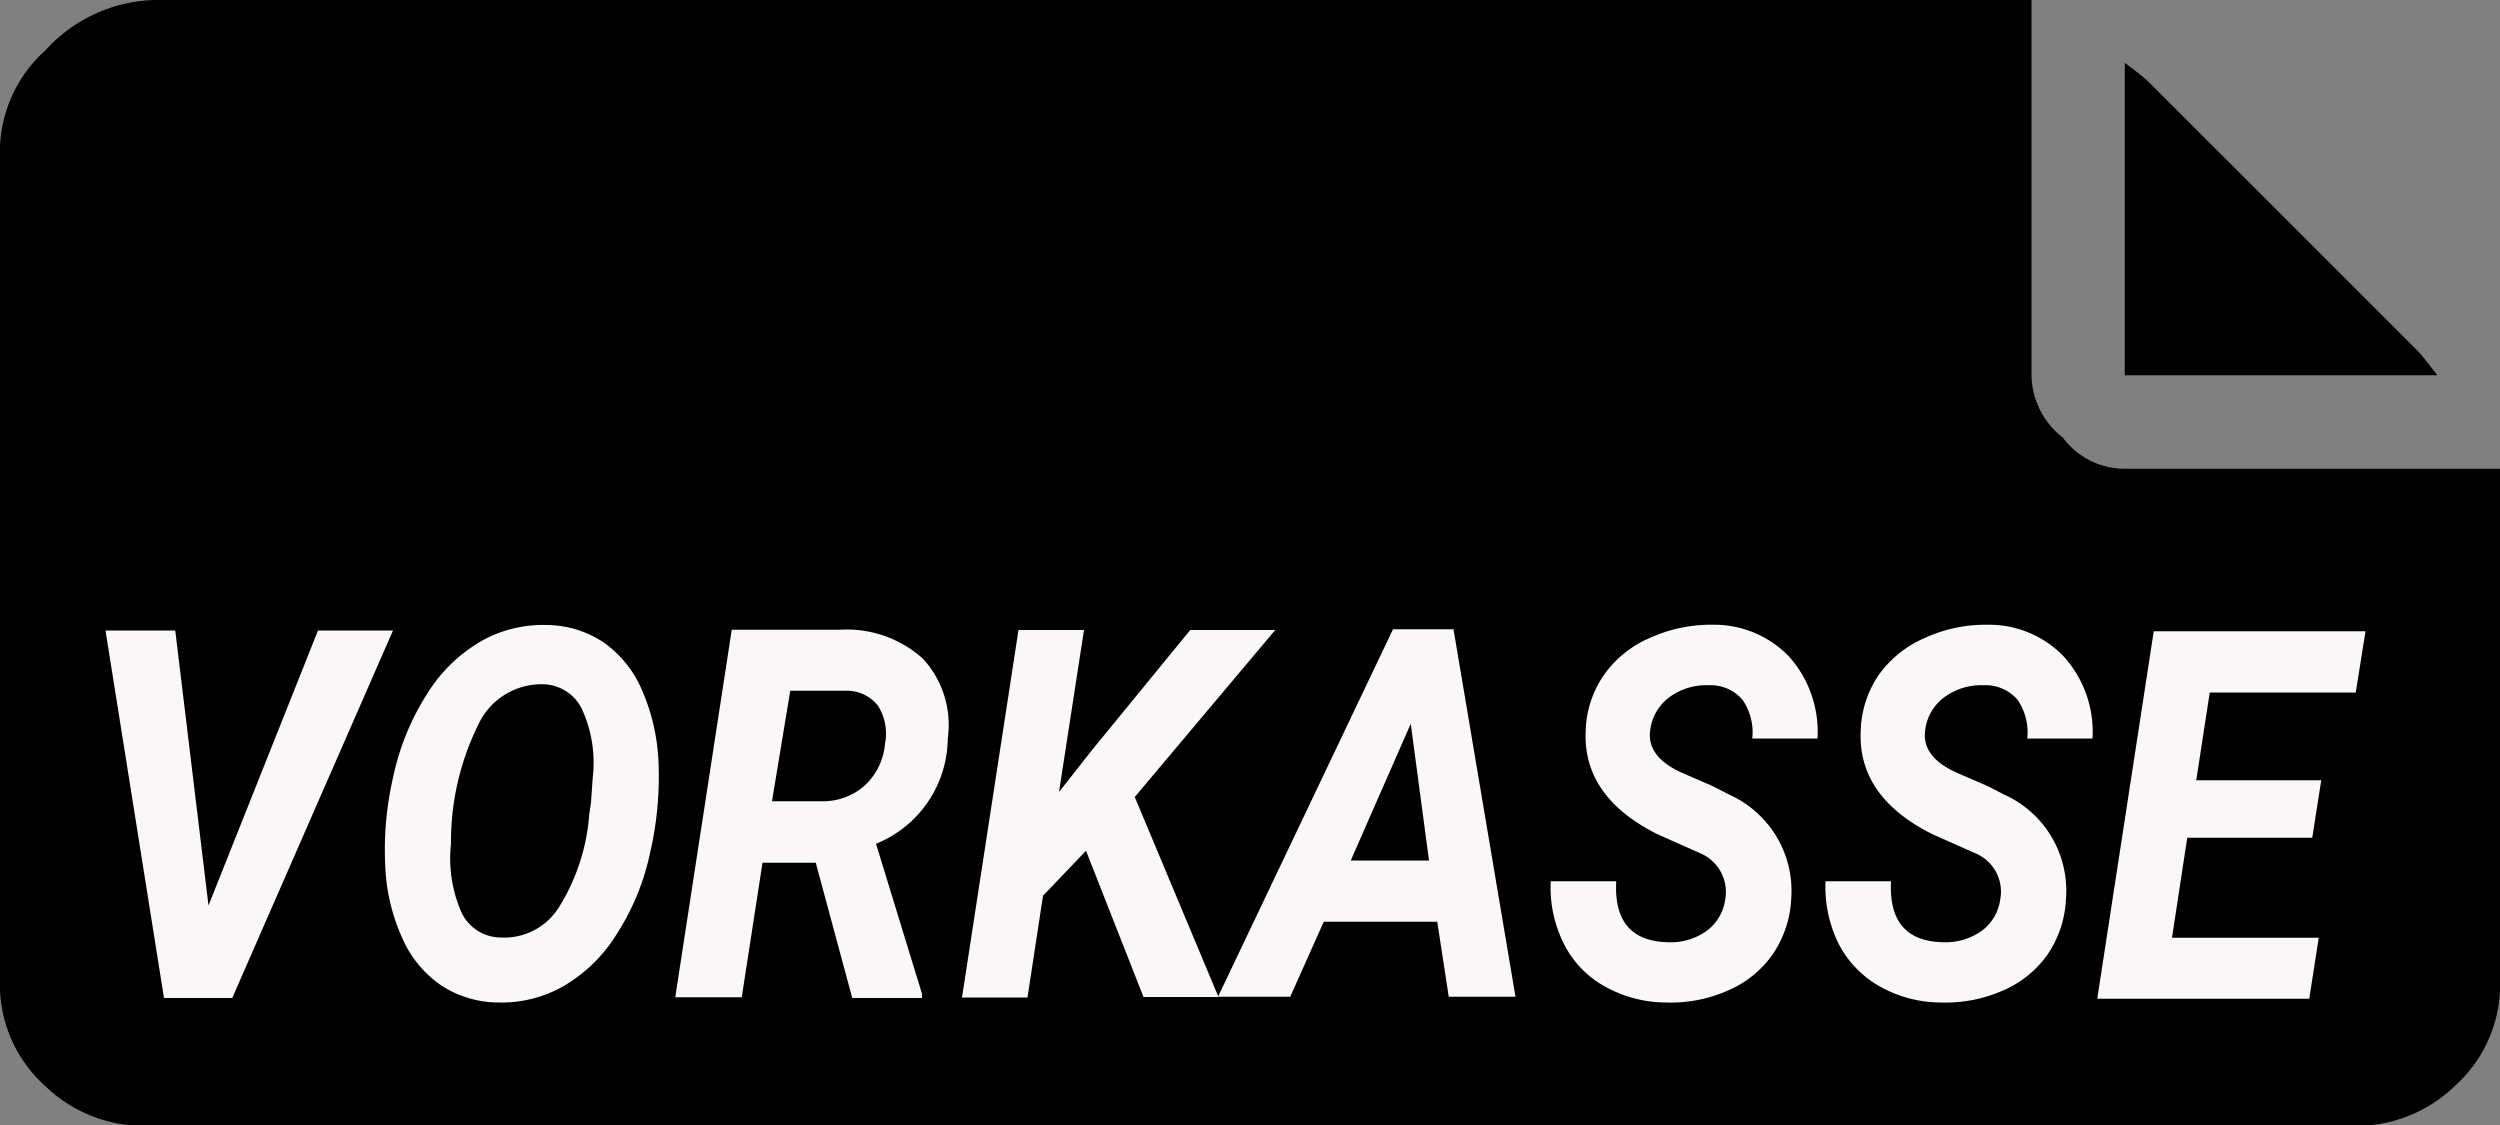
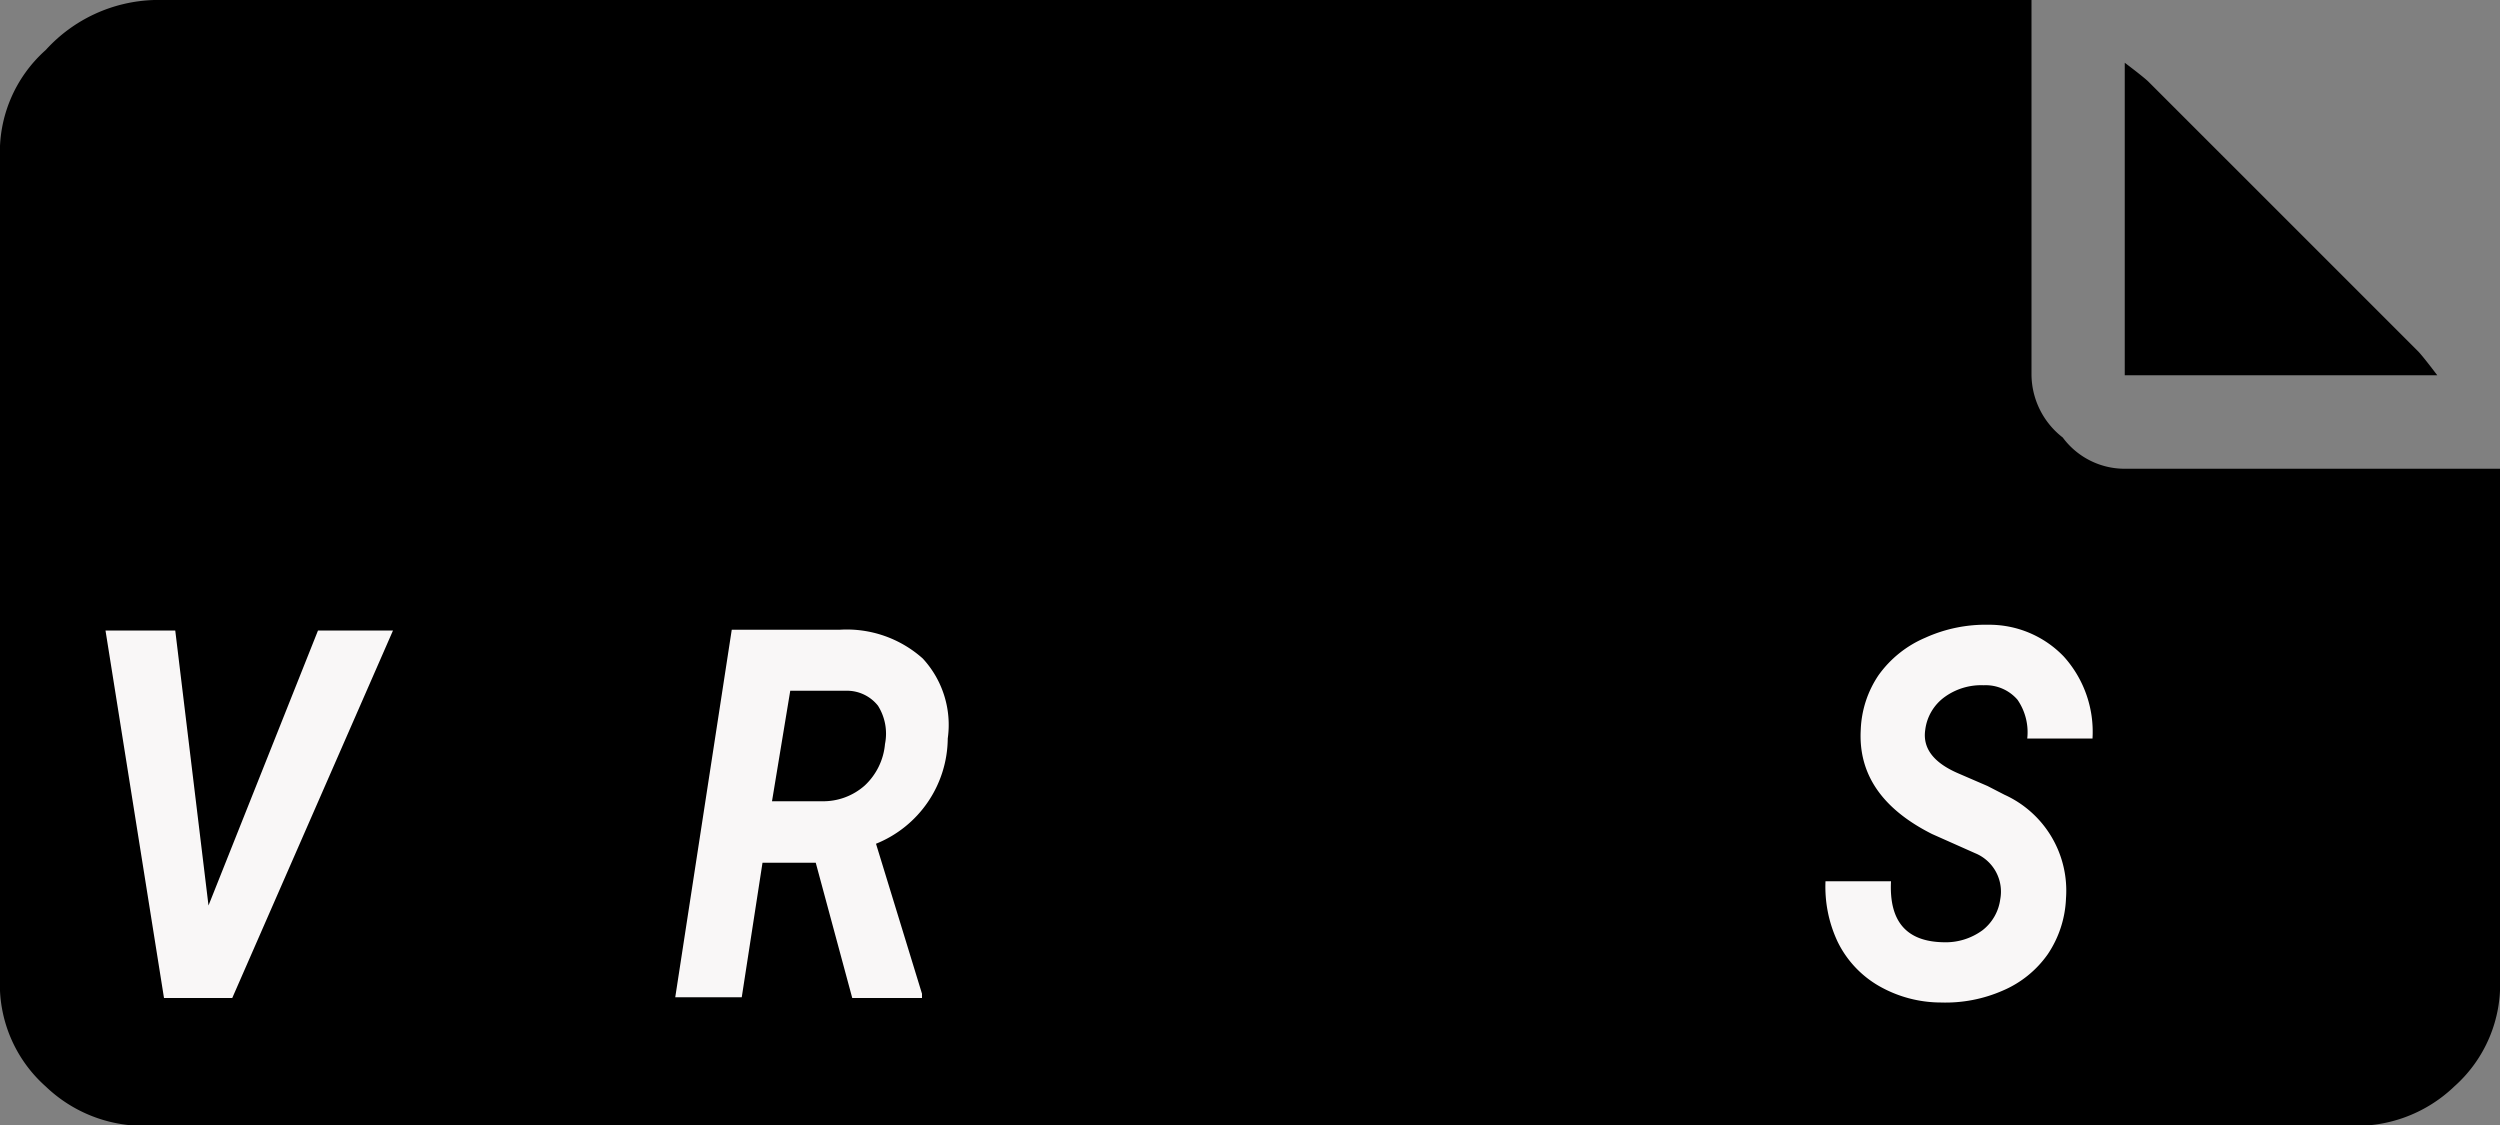
<svg xmlns="http://www.w3.org/2000/svg" id="Ebene_1" data-name="Ebene 1" width="100" height="45" viewBox="0 0 100 45">
  <rect x="0" y="0" width="100" height="45" fill="#808080" stroke="none" />
  <defs>
    <style>.cls-1{fill:#f9f7f7;}</style>
  </defs>
  <title>vorkasse</title>
  <path d="M1070.74,503.57l-10.83-10.83c-.13-.12-.44-.37-.93-.74v12.5h12.5c-.37-.49-.62-.8-.74-.93ZM1059,508.24a3.08,3.08,0,0,1-2.5-1.25,3.21,3.21,0,0,1-1.25-2.5v-15H980.16a6.1,6.1,0,0,0-4.34,2,5.47,5.47,0,0,0-1.83,4.34v32.78a5.46,5.46,0,0,0,1.83,4.34,5.66,5.66,0,0,0,4.33,1.56h87.68a5.66,5.66,0,0,0,4.33-1.56,5.46,5.46,0,0,0,1.83-4.34V508.24Z" transform="translate(-973.99 -489.49)" />
  <path class="cls-1" d="M982.33,525.71l4.38-11h3l-6.43,14.7h-2.73l-2.34-14.7H981Z" transform="translate(-973.99 -489.49)" />
-   <path class="cls-1" d="M993.92,529.59a4.2,4.2,0,0,1-2.29-.69,4.45,4.45,0,0,1-1.56-1.91,7.71,7.71,0,0,1-.67-2.86,12.87,12.87,0,0,1,.31-3.53,10,10,0,0,1,1.33-3.3,6.21,6.21,0,0,1,2.14-2.13,5,5,0,0,1,2.66-.68,4.16,4.16,0,0,1,2.3.7,4.48,4.48,0,0,1,1.54,1.93,8,8,0,0,1,.65,2.85,13.55,13.55,0,0,1-.34,3.65,9.75,9.75,0,0,1-1.34,3.25,6.17,6.17,0,0,1-2.11,2.06A5,5,0,0,1,993.92,529.59Zm3.71-8,.07-1a5.14,5.14,0,0,0-.43-2.73,1.76,1.76,0,0,0-1.56-1,2.79,2.79,0,0,0-2.6,1.64,10.56,10.56,0,0,0-1.08,4.74,5.39,5.39,0,0,0,.42,2.75,1.75,1.75,0,0,0,1.58,1,2.58,2.58,0,0,0,2.33-1.23,8.14,8.14,0,0,0,1.2-3.7Z" transform="translate(-973.99 -489.49)" />
  <path class="cls-1" d="M1006.62,524h-2.13l-.83,5.38H1001l2.26-14.7h4.31a4.56,4.56,0,0,1,3.33,1.15,3.91,3.91,0,0,1,1,3.2,4.58,4.58,0,0,1-2.87,4.21l1.84,6v.17h-2.79Zm-1.75-2.46,2,0a2.5,2.5,0,0,0,1.71-.63,2.58,2.58,0,0,0,.81-1.66,2.1,2.1,0,0,0-.28-1.53,1.58,1.58,0,0,0-1.28-.6h-2.23Z" transform="translate(-973.99 -489.49)" />
-   <path class="cls-1" d="M1017.43,523.52l-1.72,1.8-.62,4.07h-2.62l2.26-14.7h2.62l-1,6.48,1.33-1.69,3.92-4.79H1025l-5.62,6.68,3.35,8h-3Z" transform="translate(-973.99 -489.49)" />
-   <path class="cls-1" d="M1031.48,526.36h-4.54l-1.34,3h-2.89l7-14.7h2.42l2.48,14.7h-2.67Zm-3.46-2.45h3.13l-.73-5.47Z" transform="translate(-973.99 -489.49)" />
-   <path class="cls-1" d="M1043,525.46a1.68,1.68,0,0,0-1-1.84l-1.73-.77q-3-1.51-2.85-4.17a4.08,4.08,0,0,1,.72-2.18A4.33,4.33,0,0,1,1040,515a5.91,5.91,0,0,1,2.55-.52,4.15,4.15,0,0,1,3,1.27,4.52,4.52,0,0,1,1.14,3.28h-2.61a2.29,2.29,0,0,0-.39-1.55,1.67,1.67,0,0,0-1.34-.58,2.5,2.5,0,0,0-1.56.46,1.94,1.94,0,0,0-.79,1.32c-.11.73.33,1.31,1.31,1.74l1.18.51.68.35a4.22,4.22,0,0,1,2.47,4.14,4.3,4.3,0,0,1-.74,2.24,4.21,4.21,0,0,1-1.79,1.45,5.65,5.65,0,0,1-2.49.48,5.05,5.05,0,0,1-2.47-.66,4,4,0,0,1-1.64-1.76,5,5,0,0,1-.49-2.43h2.62c-.09,1.6.61,2.41,2.08,2.44a2.47,2.47,0,0,0,1.57-.48A1.89,1.89,0,0,0,1043,525.46Z" transform="translate(-973.99 -489.49)" />
  <path class="cls-1" d="M1054,525.46a1.66,1.66,0,0,0-1-1.84l-1.73-.77q-3-1.51-2.85-4.17a4.16,4.16,0,0,1,.71-2.18A4.42,4.42,0,0,1,1051,515a5.84,5.84,0,0,1,2.54-.52,4.13,4.13,0,0,1,3,1.27,4.49,4.49,0,0,1,1.15,3.28h-2.61a2.29,2.29,0,0,0-.39-1.55,1.68,1.68,0,0,0-1.35-.58,2.49,2.49,0,0,0-1.55.46,1.91,1.91,0,0,0-.79,1.32c-.11.73.32,1.31,1.31,1.74l1.18.51.68.35a4.21,4.21,0,0,1,2.46,4.14,4.29,4.29,0,0,1-.73,2.24,4.21,4.21,0,0,1-1.79,1.45,5.71,5.71,0,0,1-2.49.48,5,5,0,0,1-2.47-.66,4.13,4.13,0,0,1-1.65-1.76,5.16,5.16,0,0,1-.49-2.43h2.62c-.08,1.6.61,2.41,2.09,2.44a2.49,2.49,0,0,0,1.57-.48A1.88,1.88,0,0,0,1054,525.46Z" transform="translate(-973.99 -489.49)" />
-   <path class="cls-1" d="M1066.48,523h-5l-.61,4h5.87l-.38,2.44h-8.48l2.26-14.7h8.47l-.39,2.45h-5.84l-.54,3.51h5Z" transform="translate(-973.99 -489.49)" />
</svg>